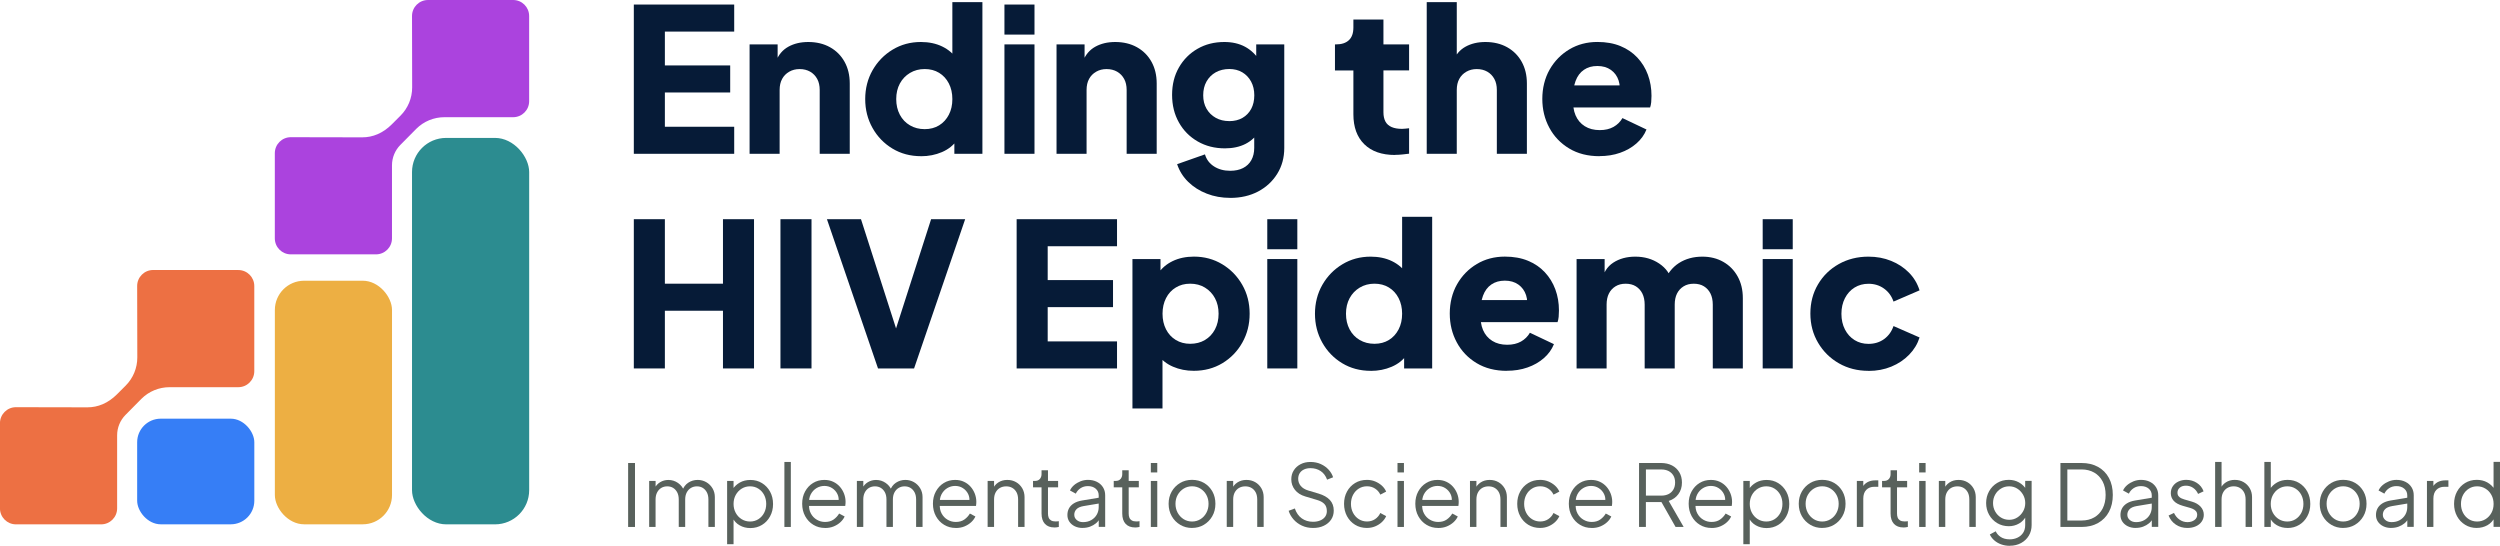
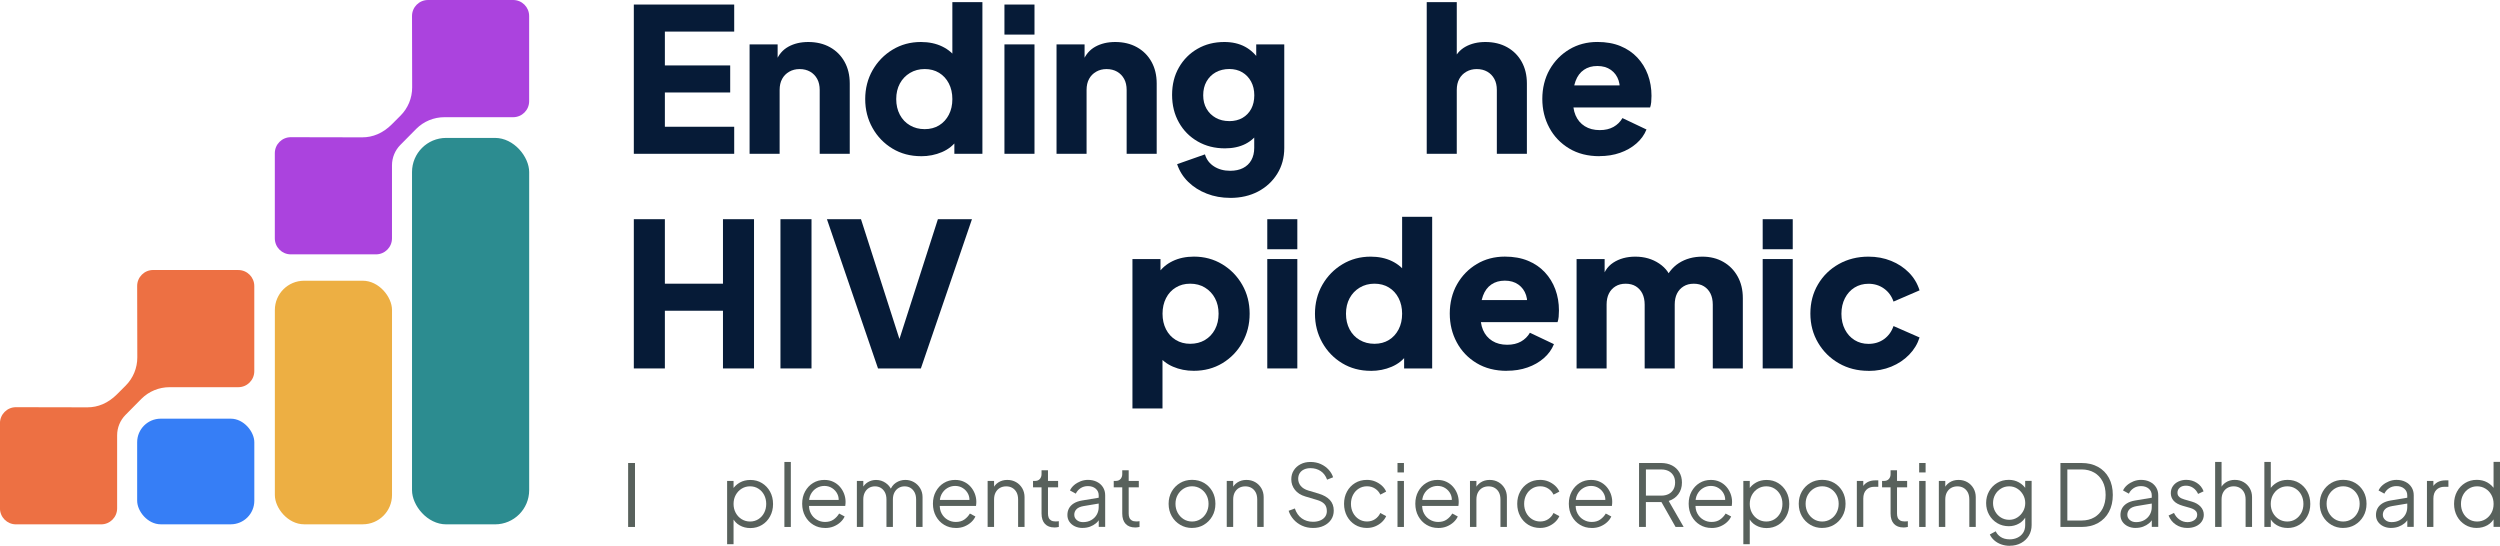
<svg xmlns="http://www.w3.org/2000/svg" id="Layer_2" data-name="Layer 2" viewBox="0 0 698.82 152.57">
  <defs>
    <style>      .cls-1 {        fill: #edaf43;      }      .cls-2 {        fill: #061b37;      }      .cls-3 {        fill: #ed7043;      }      .cls-4 {        fill: #58615c;      }      .cls-5 {        fill: #ab43de;      }      .cls-6 {        fill: #2c8c90;      }      .cls-7 {        fill: #367ef6;      }    </style>
  </defs>
  <g id="Layer_1-2" data-name="Layer 1">
    <g>
      <g>
        <path class="cls-2" d="M177.17,42.99V1.27h28.06v7.56h-19.38v9.46h18.26v7.56h-18.26v9.58h19.38v7.56h-28.06Z" />
        <path class="cls-2" d="M209.53,42.99V12.41h7.84v6.05l-.45-1.34c.71-1.83,1.86-3.18,3.44-4.06,1.59-.88,3.44-1.32,5.57-1.32,2.31,0,4.34.49,6.08,1.46,1.74.97,3.09,2.32,4.06,4.06.97,1.74,1.46,3.76,1.46,6.08v19.66h-8.4v-17.86c0-1.19-.23-2.22-.7-3.08-.47-.86-1.12-1.53-1.96-2.02-.84-.48-1.82-.73-2.94-.73s-2.05.24-2.91.73c-.86.49-1.52,1.16-1.99,2.02-.47.86-.7,1.89-.7,3.08v17.86h-8.4Z" />
        <path class="cls-2" d="M257.47,43.66c-2.99,0-5.66-.71-8.01-2.13-2.35-1.42-4.21-3.34-5.57-5.77-1.36-2.43-2.04-5.11-2.04-8.06s.69-5.68,2.07-8.09c1.38-2.41,3.25-4.32,5.6-5.74,2.35-1.42,4.98-2.13,7.9-2.13,2.24,0,4.23.42,5.96,1.26,1.74.84,3.11,2.03,4.12,3.56l-1.29,1.68V.6h8.4v42.39h-7.84v-5.6l.78,1.74c-1.04,1.49-2.46,2.62-4.26,3.39s-3.73,1.15-5.82,1.15ZM258.48,36.1c1.53,0,2.87-.35,4.03-1.06,1.16-.71,2.06-1.7,2.72-2.97s.98-2.72.98-4.37-.33-3.1-.98-4.37c-.65-1.27-1.56-2.26-2.72-2.97-1.16-.71-2.5-1.06-4.03-1.06s-2.9.36-4.12,1.09c-1.21.73-2.16,1.72-2.83,2.97-.67,1.25-1.01,2.7-1.01,4.34s.34,3.1,1.01,4.37,1.61,2.26,2.83,2.97c1.21.71,2.58,1.06,4.12,1.06Z" />
        <path class="cls-2" d="M280.77,9.67V1.27h8.4v8.4h-8.4ZM280.77,42.99V12.41h8.4v30.58h-8.4Z" />
        <path class="cls-2" d="M295.33,42.99V12.41h7.84v6.05l-.45-1.34c.71-1.83,1.86-3.18,3.44-4.06,1.59-.88,3.44-1.32,5.57-1.32,2.31,0,4.34.49,6.08,1.46,1.74.97,3.09,2.32,4.06,4.06.97,1.74,1.46,3.76,1.46,6.08v19.66h-8.4v-17.86c0-1.19-.23-2.22-.7-3.08-.47-.86-1.12-1.53-1.96-2.02-.84-.48-1.82-.73-2.94-.73s-2.05.24-2.91.73c-.86.49-1.52,1.16-1.99,2.02-.47.86-.7,1.89-.7,3.08v17.86h-8.4Z" />
        <path class="cls-2" d="M343.88,55.31c-2.35,0-4.54-.39-6.55-1.18-2.02-.78-3.74-1.88-5.18-3.28-1.44-1.4-2.47-3.05-3.11-4.96l7.78-2.74c.41,1.42,1.25,2.54,2.52,3.36,1.27.82,2.78,1.23,4.54,1.23,1.38,0,2.58-.25,3.58-.76s1.78-1.24,2.32-2.21c.54-.97.81-2.11.81-3.42v-7l1.62,2.02c-1.04,1.72-2.39,3-4.03,3.84-1.64.84-3.57,1.26-5.77,1.26-2.84,0-5.38-.64-7.62-1.93-2.24-1.29-4-3.06-5.26-5.32-1.27-2.26-1.9-4.82-1.9-7.7s.63-5.42,1.9-7.64c1.27-2.22,3-3.97,5.21-5.24,2.2-1.27,4.7-1.9,7.5-1.9,2.2,0,4.12.44,5.77,1.32,1.64.88,3.04,2.21,4.2,4l-1.06,2.02v-6.66h7.84v28.95c0,2.69-.65,5.09-1.96,7.2-1.31,2.11-3.09,3.76-5.35,4.96-2.26,1.19-4.86,1.79-7.81,1.79ZM343.6,33.86c1.42,0,2.65-.3,3.7-.9,1.04-.6,1.86-1.44,2.44-2.52.58-1.08.87-2.35.87-3.81s-.3-2.73-.9-3.84c-.6-1.1-1.42-1.96-2.46-2.58-1.05-.62-2.26-.92-3.64-.92s-2.68.31-3.78.92c-1.1.62-1.96,1.48-2.58,2.58-.62,1.1-.92,2.38-.92,3.84s.31,2.67.92,3.75c.62,1.08,1.47,1.93,2.58,2.55,1.1.62,2.36.92,3.78.92Z" />
-         <path class="cls-2" d="M389.96,43.32c-3.7,0-6.56-1-8.6-3-2.04-2-3.05-4.79-3.05-8.37v-12.26h-5.15v-7.28h.28c1.57,0,2.77-.39,3.61-1.18.84-.78,1.26-1.96,1.26-3.53v-2.24h8.4v6.94h7.17v7.28h-7.17v11.7c0,1.04.19,1.91.56,2.6.37.69.95,1.2,1.74,1.54.78.34,1.75.5,2.91.5.26,0,.56-.02.9-.06s.69-.07,1.06-.11v7.11c-.56.07-1.19.15-1.9.22-.71.07-1.38.11-2.02.11Z" />
        <path class="cls-2" d="M398.81,42.99V.6h8.4v17.86l-1.01-1.34c.71-1.83,1.86-3.18,3.44-4.06,1.59-.88,3.44-1.32,5.57-1.32,2.31,0,4.34.49,6.08,1.46,1.74.97,3.09,2.32,4.06,4.06.97,1.74,1.46,3.76,1.46,6.08v19.66h-8.4v-17.86c0-1.19-.23-2.22-.7-3.08-.47-.86-1.12-1.53-1.96-2.02-.84-.48-1.82-.73-2.94-.73s-2.05.24-2.91.73c-.86.49-1.52,1.16-1.99,2.02-.47.86-.7,1.89-.7,3.08v17.86h-8.4Z" />
        <path class="cls-2" d="M447.08,43.66c-3.25,0-6.07-.72-8.46-2.16-2.39-1.44-4.24-3.37-5.54-5.8-1.31-2.43-1.96-5.11-1.96-8.06s.68-5.79,2.04-8.18c1.36-2.39,3.2-4.27,5.52-5.66,2.31-1.38,4.93-2.07,7.84-2.07,2.43,0,4.57.38,6.44,1.15,1.87.77,3.44,1.84,4.73,3.22,1.29,1.38,2.27,2.98,2.94,4.79.67,1.81,1.01,3.78,1.01,5.91,0,.6-.03,1.19-.08,1.76-.06.58-.16,1.07-.31,1.48h-22.9v-6.16h18.14l-3.98,2.91c.37-1.6.35-3.03-.06-4.28-.41-1.25-1.13-2.24-2.16-2.97-1.03-.73-2.29-1.09-3.78-1.09s-2.71.35-3.75,1.06c-1.05.71-1.83,1.75-2.35,3.14-.52,1.38-.73,3.06-.62,5.04-.15,1.72.06,3.23.62,4.54.56,1.31,1.42,2.32,2.58,3.05,1.16.73,2.56,1.09,4.2,1.09,1.49,0,2.77-.3,3.84-.9,1.06-.6,1.89-1.42,2.49-2.46l6.72,3.19c-.6,1.49-1.54,2.8-2.83,3.92s-2.81,1.99-4.56,2.6c-1.76.62-3.68.92-5.77.92Z" />
        <path class="cls-2" d="M177.17,102.99v-41.72h8.68v18.03h16.24v-18.03h8.68v41.72h-8.68v-16.13h-16.24v16.13h-8.68Z" />
        <path class="cls-2" d="M218.16,102.99v-41.72h8.68v41.72h-8.68Z" />
-         <path class="cls-2" d="M245.43,102.99l-14.28-41.72h9.52l10.75,33.49h-1.9l10.75-33.49h9.52l-14.28,41.72h-10.08Z" />
-         <path class="cls-2" d="M284.18,102.99v-41.72h28.06v7.56h-19.38v9.46h18.26v7.56h-18.26v9.58h19.38v7.56h-28.06Z" />
+         <path class="cls-2" d="M245.43,102.99l-14.28-41.72h9.52l10.75,33.49l10.75-33.49h9.52l-14.28,41.72h-10.08Z" />
        <path class="cls-2" d="M316.55,114.19v-41.78h7.84v5.82l-.73-1.68c1.01-1.53,2.38-2.72,4.12-3.56,1.74-.84,3.72-1.26,5.96-1.26,2.91,0,5.54.71,7.9,2.13s4.22,3.33,5.6,5.74c1.38,2.41,2.07,5.11,2.07,8.09s-.68,5.64-2.04,8.06c-1.36,2.43-3.22,4.35-5.57,5.77-2.35,1.42-5.02,2.13-8.01,2.13-2.09,0-4.02-.38-5.8-1.15-1.77-.76-3.2-1.89-4.28-3.39l1.34-1.74v16.8h-8.4ZM332.68,96.1c1.57,0,2.95-.35,4.14-1.06,1.19-.71,2.13-1.7,2.8-2.97s1.01-2.72,1.01-4.37-.34-3.09-1.01-4.34-1.61-2.24-2.8-2.97c-1.19-.73-2.58-1.09-4.14-1.09s-2.83.36-4,1.06-2.09,1.7-2.74,2.97c-.65,1.27-.98,2.73-.98,4.37s.33,3.1.98,4.37c.65,1.27,1.57,2.26,2.74,2.97,1.18.71,2.51,1.06,4,1.06Z" />
        <path class="cls-2" d="M354.24,69.67v-8.4h8.4v8.4h-8.4ZM354.24,102.99v-30.58h8.4v30.58h-8.4Z" />
        <path class="cls-2" d="M383.19,103.66c-2.99,0-5.66-.71-8.01-2.13-2.35-1.42-4.21-3.34-5.57-5.77-1.36-2.43-2.04-5.11-2.04-8.06s.69-5.68,2.07-8.09c1.38-2.41,3.25-4.32,5.6-5.74,2.35-1.42,4.98-2.13,7.9-2.13,2.24,0,4.23.42,5.96,1.26s3.11,2.03,4.12,3.56l-1.29,1.68v-17.64h8.4v42.39h-7.84v-5.6l.78,1.74c-1.04,1.49-2.46,2.62-4.26,3.39s-3.73,1.15-5.82,1.15ZM384.2,96.1c1.53,0,2.87-.35,4.03-1.06,1.16-.71,2.06-1.7,2.72-2.97s.98-2.72.98-4.37-.33-3.1-.98-4.37c-.65-1.27-1.56-2.26-2.72-2.97s-2.5-1.06-4.03-1.06-2.9.36-4.12,1.09c-1.21.73-2.16,1.72-2.83,2.97s-1.01,2.7-1.01,4.34.34,3.1,1.01,4.37,1.61,2.26,2.83,2.97c1.21.71,2.58,1.06,4.12,1.06Z" />
        <path class="cls-2" d="M421.21,103.66c-3.25,0-6.07-.72-8.46-2.16-2.39-1.44-4.24-3.37-5.54-5.8-1.31-2.43-1.96-5.11-1.96-8.06s.68-5.79,2.04-8.18c1.36-2.39,3.2-4.27,5.52-5.66,2.31-1.38,4.93-2.07,7.84-2.07,2.43,0,4.57.38,6.44,1.15,1.87.77,3.44,1.84,4.73,3.22s2.27,2.98,2.94,4.79,1.01,3.78,1.01,5.91c0,.6-.03,1.19-.08,1.76-.06.58-.16,1.07-.31,1.48h-22.9v-6.16h18.14l-3.98,2.91c.37-1.6.35-3.03-.06-4.28s-1.13-2.24-2.16-2.97c-1.03-.73-2.29-1.09-3.78-1.09s-2.71.36-3.75,1.06c-1.05.71-1.83,1.75-2.35,3.14-.52,1.38-.73,3.06-.62,5.04-.15,1.72.06,3.23.62,4.54.56,1.31,1.42,2.32,2.58,3.05,1.16.73,2.56,1.09,4.2,1.09,1.49,0,2.77-.3,3.84-.9,1.06-.6,1.89-1.42,2.49-2.46l6.72,3.19c-.6,1.49-1.54,2.8-2.83,3.92s-2.81,1.99-4.56,2.6c-1.76.62-3.68.92-5.77.92Z" />
        <path class="cls-2" d="M440.7,102.99v-30.58h7.84v7.45l-.84-1.23c.45-2.35,1.53-4.09,3.25-5.21,1.72-1.12,3.77-1.68,6.16-1.68,2.54,0,4.77.64,6.69,1.93s3.13,3.02,3.61,5.18l-2.41.22c1.01-2.5,2.45-4.35,4.31-5.54,1.87-1.19,4.05-1.79,6.55-1.79,2.2,0,4.15.49,5.85,1.46s3.03,2.32,4,4.06c.97,1.74,1.46,3.76,1.46,6.08v19.66h-8.4v-17.86c0-1.19-.22-2.22-.64-3.08-.43-.86-1.04-1.53-1.82-2.02s-1.74-.73-2.86-.73-2.03.24-2.83.73-1.42,1.16-1.85,2.02c-.43.86-.64,1.89-.64,3.08v17.86h-8.4v-17.86c0-1.19-.22-2.22-.64-3.08-.43-.86-1.04-1.53-1.82-2.02s-1.74-.73-2.86-.73-2.03.24-2.83.73-1.42,1.16-1.85,2.02c-.43.86-.64,1.89-.64,3.08v17.86h-8.4Z" />
        <path class="cls-2" d="M492.72,69.67v-8.4h8.4v8.4h-8.4ZM492.72,102.99v-30.58h8.4v30.58h-8.4Z" />
        <path class="cls-2" d="M522.29,103.66c-3.06,0-5.82-.7-8.26-2.1-2.45-1.4-4.39-3.31-5.82-5.74-1.44-2.43-2.16-5.15-2.16-8.18s.71-5.74,2.13-8.15,3.36-4.3,5.82-5.68,5.23-2.07,8.29-2.07c2.28,0,4.39.39,6.33,1.18,1.94.78,3.6,1.88,4.98,3.28,1.38,1.4,2.37,3.05,2.97,4.96l-7.28,3.14c-.52-1.53-1.41-2.74-2.66-3.64-1.25-.9-2.7-1.34-4.34-1.34-1.46,0-2.75.36-3.89,1.06-1.14.71-2.04,1.7-2.69,2.97-.65,1.27-.98,2.73-.98,4.37s.33,3.1.98,4.37,1.55,2.26,2.69,2.97c1.14.71,2.44,1.06,3.89,1.06,1.68,0,3.14-.45,4.37-1.34,1.23-.9,2.11-2.11,2.63-3.64l7.28,3.19c-.56,1.79-1.53,3.4-2.91,4.82-1.38,1.42-3.04,2.53-4.98,3.33s-4.07,1.2-6.38,1.2Z" />
      </g>
      <g>
        <path class="cls-4" d="M175.58,147.3v-17.88h1.92v17.88h-1.92Z" />
-         <path class="cls-4" d="M181.46,147.3v-12.86h1.8v2.45l-.29-.36c.35-.75.88-1.34,1.57-1.75.7-.42,1.46-.62,2.29-.62.99,0,1.89.28,2.69.84.8.56,1.37,1.29,1.7,2.18l-.5.02c.32-.99.88-1.75,1.67-2.27s1.67-.78,2.63-.78c.86,0,1.66.21,2.39.62.73.42,1.31.99,1.75,1.72.44.73.66,1.55.66,2.46v8.35h-1.8v-7.66c0-.78-.14-1.45-.42-1.99-.28-.54-.66-.96-1.14-1.26-.48-.3-1.03-.44-1.66-.44s-1.16.15-1.66.44-.89.72-1.18,1.27c-.29.55-.43,1.21-.43,1.98v7.66h-1.8v-7.66c0-.78-.14-1.45-.42-1.99-.28-.54-.66-.96-1.14-1.26-.48-.3-1.03-.44-1.66-.44s-1.18.15-1.67.44c-.49.3-.88.72-1.16,1.27-.29.55-.43,1.21-.43,1.98v7.66h-1.8Z" />
        <path class="cls-4" d="M203.25,152.1v-17.66h1.8v2.88l-.29-.5c.51-.82,1.2-1.46,2.05-1.94.86-.48,1.84-.72,2.94-.72,1.22,0,2.3.29,3.25.88.95.58,1.7,1.38,2.26,2.39.55,1.01.83,2.16.83,3.46s-.28,2.43-.83,3.44c-.55,1.02-1.3,1.82-2.26,2.4-.95.58-2.04.88-3.25.88-1.1,0-2.1-.25-2.99-.76-.89-.5-1.56-1.22-2-2.15l.29-.26v7.68h-1.8ZM209.66,145.78c.86,0,1.64-.22,2.32-.65.68-.43,1.22-1.02,1.61-1.76.39-.74.59-1.58.59-2.51s-.2-1.78-.59-2.52c-.39-.74-.93-1.32-1.61-1.75-.68-.43-1.45-.65-2.32-.65s-1.64.22-2.34.65c-.7.43-1.25,1.02-1.66,1.76s-.61,1.58-.61,2.51.2,1.76.61,2.51c.41.74.96,1.33,1.66,1.76s1.48.65,2.34.65Z" />
        <path class="cls-4" d="M219.26,147.3v-18.17h1.8v18.17h-1.8Z" />
        <path class="cls-4" d="M230.61,147.58c-1.2,0-2.28-.29-3.25-.88-.97-.58-1.73-1.39-2.29-2.41-.56-1.02-.84-2.18-.84-3.48s.27-2.44.82-3.44,1.28-1.79,2.22-2.36c.94-.58,1.99-.86,3.16-.86.93,0,1.76.17,2.48.52.73.34,1.35.81,1.86,1.39.51.58.9,1.24,1.18,1.97.27.73.41,1.48.41,2.24,0,.16,0,.34-.02.54-.02.2-.04.4-.07.61h-10.87v-1.68h9.84l-.86.72c.14-.88.04-1.67-.3-2.36-.34-.7-.84-1.25-1.48-1.66s-1.36-.61-2.16-.61-1.54.21-2.22.62c-.68.42-1.21,1-1.6,1.74-.38.74-.54,1.63-.46,2.65-.08,1.02.08,1.92.49,2.68.41.76.97,1.35,1.68,1.76.71.42,1.48.62,2.29.62.94,0,1.74-.22,2.38-.67.64-.45,1.16-1.01,1.56-1.68l1.54.82c-.26.58-.65,1.11-1.18,1.6s-1.16.88-1.88,1.18c-.73.3-1.53.44-2.41.44Z" />
        <path class="cls-4" d="M239.52,147.3v-12.86h1.8v2.45l-.29-.36c.35-.75.88-1.34,1.57-1.75.7-.42,1.46-.62,2.29-.62.99,0,1.89.28,2.69.84.8.56,1.37,1.29,1.7,2.18l-.5.02c.32-.99.88-1.75,1.67-2.27s1.67-.78,2.63-.78c.86,0,1.66.21,2.39.62.73.42,1.31.99,1.75,1.72.44.73.66,1.55.66,2.46v8.35h-1.8v-7.66c0-.78-.14-1.45-.42-1.99-.28-.54-.66-.96-1.14-1.26-.48-.3-1.03-.44-1.66-.44s-1.16.15-1.66.44-.89.72-1.18,1.27c-.29.55-.43,1.21-.43,1.98v7.66h-1.8v-7.66c0-.78-.14-1.45-.42-1.99-.28-.54-.66-.96-1.14-1.26-.48-.3-1.03-.44-1.66-.44s-1.18.15-1.67.44c-.49.3-.88.72-1.16,1.27-.29.55-.43,1.21-.43,1.98v7.66h-1.8Z" />
        <path class="cls-4" d="M267.16,147.58c-1.2,0-2.28-.29-3.25-.88-.97-.58-1.73-1.39-2.29-2.41-.56-1.02-.84-2.18-.84-3.48s.27-2.44.82-3.44,1.28-1.79,2.22-2.36c.94-.58,1.99-.86,3.16-.86.93,0,1.76.17,2.48.52.73.34,1.35.81,1.86,1.39.51.58.9,1.24,1.18,1.97.27.73.41,1.48.41,2.24,0,.16,0,.34-.02.54-.02.2-.04.4-.07.61h-10.87v-1.68h9.84l-.86.72c.14-.88.04-1.67-.3-2.36-.34-.7-.84-1.25-1.48-1.66s-1.36-.61-2.16-.61-1.54.21-2.22.62c-.68.42-1.21,1-1.6,1.74-.38.74-.54,1.63-.46,2.65-.08,1.02.08,1.92.49,2.68.41.76.97,1.35,1.68,1.76.71.42,1.48.62,2.29.62.94,0,1.74-.22,2.38-.67.64-.45,1.16-1.01,1.56-1.68l1.54.82c-.26.58-.65,1.11-1.18,1.6s-1.16.88-1.88,1.18c-.73.3-1.53.44-2.41.44Z" />
        <path class="cls-4" d="M276.07,147.3v-12.86h1.8v2.5l-.41-.1c.32-.83.84-1.49,1.57-1.97.73-.48,1.57-.72,2.53-.72s1.73.21,2.46.62c.73.42,1.3.99,1.73,1.72.42.73.64,1.55.64,2.46v8.35h-1.8v-7.66c0-.78-.14-1.45-.42-1.99-.28-.54-.67-.96-1.18-1.26-.5-.3-1.08-.44-1.74-.44s-1.24.15-1.75.44c-.51.3-.91.72-1.2,1.27-.29.55-.43,1.21-.43,1.98v7.66h-1.8Z" />
        <path class="cls-4" d="M294.74,147.44c-1.15,0-2.04-.34-2.66-1.01-.62-.67-.94-1.63-.94-2.88v-7.32h-2.38v-1.8h.6c.54,0,.98-.18,1.3-.54.32-.36.48-.81.48-1.36v-1.08h1.8v2.98h2.83v1.8h-2.83v7.32c0,.43.06.81.19,1.14.13.33.35.59.66.78.31.19.73.29,1.26.29.13,0,.28,0,.46-.02.18-.02.33-.03.46-.05v1.61c-.19.05-.41.08-.65.11-.24.02-.43.04-.58.04Z" />
        <path class="cls-4" d="M302.61,147.58c-.82,0-1.54-.16-2.18-.47-.64-.31-1.14-.74-1.51-1.28s-.55-1.17-.55-1.87.14-1.28.43-1.84c.29-.55.74-1.02,1.34-1.4s1.38-.66,2.33-.82l5.04-.84v1.63l-4.61.77c-.93.16-1.6.46-2,.89-.41.43-.61.94-.61,1.54s.23,1.06.68,1.46c.46.4,1.04.6,1.76.6.88,0,1.65-.19,2.3-.56.66-.38,1.17-.88,1.54-1.52.37-.64.55-1.35.55-2.14v-3.26c0-.77-.28-1.39-.84-1.87-.56-.48-1.29-.72-2.18-.72-.78,0-1.47.2-2.06.59-.59.39-1.03.9-1.32,1.52l-1.63-.89c.24-.54.62-1.04,1.14-1.49.52-.45,1.12-.8,1.79-1.07.67-.26,1.37-.4,2.09-.4.94,0,1.78.18,2.51.55.73.37,1.3.88,1.7,1.52.41.65.61,1.4.61,2.24v8.83h-1.8v-2.57l.26.26c-.22.48-.57.92-1.04,1.31-.47.39-1.02.7-1.66.94-.63.23-1.32.35-2.08.35Z" />
        <path class="cls-4" d="M317.3,147.44c-1.15,0-2.04-.34-2.66-1.01-.62-.67-.94-1.63-.94-2.88v-7.32h-2.38v-1.8h.6c.54,0,.98-.18,1.3-.54.32-.36.48-.81.48-1.36v-1.08h1.8v2.98h2.83v1.8h-2.83v7.32c0,.43.06.81.19,1.14.13.33.35.59.66.78.31.19.73.29,1.26.29.13,0,.28,0,.46-.02.18-.02.33-.03.46-.05v1.61c-.19.05-.41.08-.65.11-.24.02-.43.04-.58.04Z" />
-         <path class="cls-4" d="M321.69,132.06v-2.64h1.8v2.64h-1.8ZM321.69,147.3v-12.86h1.8v12.86h-1.8Z" />
        <path class="cls-4" d="M333.21,147.58c-1.22,0-2.32-.29-3.31-.88s-1.78-1.38-2.36-2.4c-.58-1.02-.88-2.17-.88-3.47s.29-2.42.86-3.43c.58-1.01,1.36-1.8,2.34-2.39.98-.58,2.1-.88,3.35-.88s2.36.29,3.35.86c.98.58,1.76,1.37,2.33,2.38s.85,2.16.85,3.46-.3,2.48-.89,3.49c-.59,1.02-1.38,1.81-2.36,2.39-.98.58-2.08.86-3.28.86ZM333.21,145.78c.86,0,1.64-.22,2.34-.65s1.25-1.02,1.66-1.78c.41-.75.61-1.59.61-2.52s-.2-1.76-.61-2.5-.96-1.32-1.66-1.75c-.7-.43-1.48-.65-2.34-.65s-1.64.22-2.34.65c-.7.43-1.25,1.02-1.67,1.75-.42.74-.62,1.57-.62,2.5s.21,1.77.62,2.52c.42.75.97,1.34,1.67,1.78.7.43,1.48.65,2.34.65Z" />
        <path class="cls-4" d="M342.91,147.3v-12.86h1.8v2.5l-.41-.1c.32-.83.84-1.49,1.57-1.97.73-.48,1.57-.72,2.53-.72s1.73.21,2.46.62c.73.42,1.3.99,1.73,1.72.42.73.64,1.55.64,2.46v8.35h-1.8v-7.66c0-.78-.14-1.45-.42-1.99-.28-.54-.67-.96-1.18-1.26-.5-.3-1.08-.44-1.74-.44s-1.24.15-1.75.44c-.51.3-.91.72-1.2,1.27-.29.55-.43,1.21-.43,1.98v7.66h-1.8Z" />
        <path class="cls-4" d="M367.03,147.58c-1.14,0-2.17-.22-3.1-.65s-1.71-1.01-2.35-1.74c-.64-.73-1.1-1.53-1.37-2.41l1.73-.65c.42,1.22,1.06,2.14,1.94,2.77.88.63,1.93.95,3.14.95.77,0,1.44-.12,2.03-.37s1.04-.6,1.36-1.04c.32-.45.48-.97.48-1.56,0-.88-.24-1.56-.72-2.04s-1.17-.85-2.06-1.1l-3.22-.96c-1.26-.37-2.24-.98-2.92-1.85-.68-.86-1.02-1.85-1.02-2.95,0-.94.23-1.78.7-2.51.46-.73,1.1-1.3,1.91-1.72s1.72-.62,2.75-.62,2.04.2,2.89.59c.86.39,1.58.91,2.17,1.55.59.64,1.02,1.35,1.27,2.14l-1.68.67c-.38-1.06-.98-1.86-1.79-2.4-.81-.54-1.76-.82-2.84-.82-.69,0-1.29.12-1.81.36-.52.24-.92.58-1.21,1.03-.29.45-.43.98-.43,1.58,0,.74.23,1.4.7,1.98s1.18,1.02,2.14,1.31l2.83.84c1.41.42,2.47,1.02,3.19,1.8s1.08,1.77,1.08,2.95c0,.96-.24,1.8-.73,2.53-.49.73-1.17,1.3-2.04,1.72-.87.42-1.88.62-3.01.62Z" />
        <path class="cls-4" d="M382.12,147.58c-1.26,0-2.38-.3-3.34-.89-.96-.59-1.71-1.4-2.26-2.41-.54-1.02-.82-2.16-.82-3.44s.27-2.42.82-3.43c.54-1.01,1.3-1.8,2.26-2.39s2.07-.88,3.34-.88c.8,0,1.55.14,2.26.43.7.29,1.33.68,1.87,1.16.54.49.95,1.05,1.22,1.69l-1.63.84c-.32-.69-.81-1.25-1.46-1.68-.66-.43-1.41-.65-2.26-.65s-1.61.21-2.29.64c-.68.42-1.22,1.01-1.61,1.75-.39.74-.59,1.59-.59,2.53s.2,1.76.59,2.51c.39.74.93,1.33,1.61,1.76.68.43,1.44.65,2.29.65s1.6-.22,2.24-.65c.65-.43,1.14-1.01,1.48-1.73l1.63.89c-.27.62-.68,1.18-1.22,1.68-.54.5-1.17.89-1.87,1.18-.71.29-1.46.43-2.26.43Z" />
        <path class="cls-4" d="M390.64,132.06v-2.64h1.8v2.64h-1.8ZM390.64,147.3v-12.86h1.8v12.86h-1.8Z" />
        <path class="cls-4" d="M402,147.58c-1.2,0-2.28-.29-3.25-.88-.97-.58-1.73-1.39-2.29-2.41-.56-1.02-.84-2.18-.84-3.48s.27-2.44.82-3.44,1.28-1.79,2.22-2.36c.94-.58,1.99-.86,3.16-.86.93,0,1.76.17,2.48.52.73.34,1.35.81,1.86,1.39.51.58.9,1.24,1.18,1.97.27.73.41,1.48.41,2.24,0,.16,0,.34-.02.54-.02.2-.04.4-.07.61h-10.87v-1.68h9.84l-.86.72c.14-.88.04-1.67-.3-2.36-.34-.7-.84-1.25-1.48-1.66s-1.36-.61-2.16-.61-1.54.21-2.22.62c-.68.42-1.21,1-1.6,1.74-.38.74-.54,1.63-.46,2.65-.08,1.02.08,1.92.49,2.68.41.76.97,1.35,1.68,1.76.71.42,1.48.62,2.29.62.94,0,1.74-.22,2.38-.67.64-.45,1.16-1.01,1.56-1.68l1.54.82c-.26.58-.65,1.11-1.18,1.6s-1.16.88-1.88,1.18c-.73.3-1.53.44-2.41.44Z" />
        <path class="cls-4" d="M410.9,147.3v-12.86h1.8v2.5l-.41-.1c.32-.83.84-1.49,1.57-1.97.73-.48,1.57-.72,2.53-.72s1.73.21,2.46.62c.73.42,1.3.99,1.73,1.72.42.73.64,1.55.64,2.46v8.35h-1.8v-7.66c0-.78-.14-1.45-.42-1.99-.28-.54-.67-.96-1.18-1.26-.5-.3-1.08-.44-1.74-.44s-1.24.15-1.75.44c-.51.3-.91.72-1.2,1.27-.29.55-.43,1.21-.43,1.98v7.66h-1.8Z" />
        <path class="cls-4" d="M430.53,147.58c-1.26,0-2.38-.3-3.34-.89-.96-.59-1.71-1.4-2.26-2.41-.54-1.02-.82-2.16-.82-3.44s.27-2.42.82-3.43c.54-1.01,1.3-1.8,2.26-2.39s2.07-.88,3.34-.88c.8,0,1.55.14,2.26.43.7.29,1.33.68,1.87,1.16.54.49.95,1.05,1.22,1.69l-1.63.84c-.32-.69-.81-1.25-1.46-1.68-.66-.43-1.41-.65-2.26-.65s-1.61.21-2.29.64c-.68.42-1.22,1.01-1.61,1.75-.39.74-.59,1.59-.59,2.53s.2,1.76.59,2.51c.39.74.93,1.33,1.61,1.76.68.43,1.44.65,2.29.65s1.6-.22,2.24-.65c.65-.43,1.14-1.01,1.48-1.73l1.63.89c-.27.62-.68,1.18-1.22,1.68-.54.5-1.17.89-1.87,1.18-.71.29-1.46.43-2.26.43Z" />
        <path class="cls-4" d="M444.91,147.58c-1.2,0-2.28-.29-3.25-.88-.97-.58-1.73-1.39-2.29-2.41-.56-1.02-.84-2.18-.84-3.48s.27-2.44.82-3.44,1.28-1.79,2.22-2.36c.94-.58,1.99-.86,3.16-.86.93,0,1.76.17,2.48.52.73.34,1.35.81,1.86,1.39.51.58.9,1.24,1.18,1.97.27.73.41,1.48.41,2.24,0,.16,0,.34-.02.54-.02.2-.04.4-.07.61h-10.87v-1.68h9.84l-.86.72c.14-.88.04-1.67-.3-2.36-.34-.7-.84-1.25-1.48-1.66s-1.36-.61-2.16-.61-1.54.21-2.22.62c-.68.42-1.21,1-1.6,1.74-.38.74-.54,1.63-.46,2.65-.08,1.02.08,1.92.49,2.68.41.76.97,1.35,1.68,1.76.71.42,1.48.62,2.29.62.94,0,1.74-.22,2.38-.67.64-.45,1.16-1.01,1.56-1.68l1.54.82c-.26.58-.65,1.11-1.18,1.6s-1.16.88-1.88,1.18c-.73.3-1.53.44-2.41.44Z" />
        <path class="cls-4" d="M458.16,147.3v-17.88h6.14c1.17,0,2.19.23,3.07.68s1.56,1.1,2.05,1.92.73,1.78.73,2.87c0,1.26-.33,2.34-1,3.24-.66.9-1.56,1.53-2.7,1.9l4.18,7.27h-2.26l-4.37-7.7,1.3.74h-5.23v6.96h-1.92ZM460.08,138.54h4.32c.77,0,1.44-.15,2.02-.44s1.02-.72,1.34-1.27c.32-.55.48-1.2.48-1.96s-.16-1.4-.48-1.94-.77-.96-1.34-1.26c-.58-.29-1.25-.44-2.02-.44h-4.32v7.32Z" />
        <path class="cls-4" d="M478.41,147.58c-1.2,0-2.28-.29-3.25-.88-.97-.58-1.73-1.39-2.29-2.41-.56-1.02-.84-2.18-.84-3.48s.27-2.44.82-3.44,1.28-1.79,2.22-2.36c.94-.58,1.99-.86,3.16-.86.93,0,1.76.17,2.48.52.73.34,1.35.81,1.86,1.39.51.58.9,1.24,1.18,1.97.27.73.41,1.48.41,2.24,0,.16,0,.34-.02.54-.02.2-.04.4-.07.61h-10.87v-1.68h9.84l-.86.72c.14-.88.04-1.67-.3-2.36-.34-.7-.84-1.25-1.48-1.66s-1.36-.61-2.16-.61-1.54.21-2.22.62c-.68.42-1.21,1-1.6,1.74-.38.74-.54,1.63-.46,2.65-.08,1.02.08,1.92.49,2.68.41.76.97,1.35,1.68,1.76.71.42,1.48.62,2.29.62.94,0,1.74-.22,2.38-.67.64-.45,1.16-1.01,1.56-1.68l1.54.82c-.26.58-.65,1.11-1.18,1.6s-1.16.88-1.88,1.18c-.73.3-1.53.44-2.41.44Z" />
        <path class="cls-4" d="M487.31,152.1v-17.66h1.8v2.88l-.29-.5c.51-.82,1.2-1.46,2.05-1.94.86-.48,1.84-.72,2.94-.72,1.22,0,2.3.29,3.25.88.95.58,1.7,1.38,2.26,2.39.55,1.01.83,2.16.83,3.46s-.28,2.43-.83,3.44c-.55,1.02-1.3,1.82-2.26,2.4-.95.58-2.04.88-3.25.88-1.1,0-2.1-.25-2.99-.76-.89-.5-1.56-1.22-2-2.15l.29-.26v7.68h-1.8ZM493.72,145.78c.86,0,1.64-.22,2.32-.65.68-.43,1.22-1.02,1.61-1.76.39-.74.59-1.58.59-2.51s-.2-1.78-.59-2.52c-.39-.74-.93-1.32-1.61-1.75-.68-.43-1.45-.65-2.32-.65s-1.64.22-2.34.65c-.7.43-1.25,1.02-1.66,1.76s-.61,1.58-.61,2.51.2,1.76.61,2.51c.41.74.96,1.33,1.66,1.76s1.48.65,2.34.65Z" />
        <path class="cls-4" d="M509.35,147.58c-1.22,0-2.32-.29-3.31-.88s-1.78-1.38-2.36-2.4c-.58-1.02-.88-2.17-.88-3.47s.29-2.42.86-3.43c.58-1.01,1.36-1.8,2.34-2.39.98-.58,2.1-.88,3.35-.88s2.36.29,3.35.86c.98.58,1.76,1.37,2.33,2.38s.85,2.16.85,3.46-.3,2.48-.89,3.49c-.59,1.02-1.38,1.81-2.36,2.39-.98.58-2.08.86-3.28.86ZM509.35,145.78c.86,0,1.64-.22,2.34-.65s1.25-1.02,1.66-1.78c.41-.75.61-1.59.61-2.52s-.2-1.76-.61-2.5-.96-1.32-1.66-1.75c-.7-.43-1.48-.65-2.34-.65s-1.64.22-2.34.65c-.7.43-1.25,1.02-1.67,1.75-.42.74-.62,1.57-.62,2.5s.21,1.77.62,2.52c.42.75.97,1.34,1.67,1.78.7.43,1.48.65,2.34.65Z" />
        <path class="cls-4" d="M519.04,147.3v-12.86h1.8v2.11l-.24-.31c.3-.61.76-1.09,1.38-1.44.62-.35,1.36-.53,2.24-.53h.82v1.8h-1.13c-.93,0-1.67.29-2.23.86-.56.58-.84,1.39-.84,2.45v7.92h-1.8Z" />
        <path class="cls-4" d="M532.07,147.44c-1.15,0-2.04-.34-2.66-1.01-.62-.67-.94-1.63-.94-2.88v-7.32h-2.38v-1.8h.6c.54,0,.98-.18,1.3-.54.32-.36.48-.81.48-1.36v-1.08h1.8v2.98h2.83v1.8h-2.83v7.32c0,.43.06.81.19,1.14.13.33.35.59.66.78.31.19.73.29,1.26.29.13,0,.28,0,.46-.02.18-.02.33-.03.46-.05v1.61c-.19.05-.41.08-.65.11-.24.02-.43.04-.58.04Z" />
        <path class="cls-4" d="M536.46,132.06v-2.64h1.8v2.64h-1.8ZM536.46,147.3v-12.86h1.8v12.86h-1.8Z" />
        <path class="cls-4" d="M541.96,147.3v-12.86h1.8v2.5l-.41-.1c.32-.83.84-1.49,1.57-1.97.73-.48,1.57-.72,2.53-.72s1.73.21,2.46.62c.73.42,1.3.99,1.73,1.72.42.73.64,1.55.64,2.46v8.35h-1.8v-7.66c0-.78-.14-1.45-.42-1.99-.28-.54-.67-.96-1.18-1.26-.5-.3-1.08-.44-1.74-.44s-1.24.15-1.75.44c-.51.3-.91.72-1.2,1.27-.29.55-.43,1.21-.43,1.98v7.66h-1.8Z" />
        <path class="cls-4" d="M561.81,152.57c-.88,0-1.69-.14-2.44-.41-.74-.27-1.38-.64-1.92-1.12-.54-.47-.95-1.02-1.24-1.64l1.66-.89c.26.61.71,1.14,1.37,1.58s1.5.67,2.52.67c.78,0,1.5-.15,2.16-.46s1.18-.75,1.58-1.34c.4-.59.6-1.32.6-2.18v-2.86l.29.26c-.45.93-1.11,1.64-1.99,2.15s-1.84.76-2.88.76c-1.2,0-2.28-.29-3.24-.86-.96-.58-1.72-1.36-2.27-2.34-.55-.98-.83-2.08-.83-3.28s.28-2.31.83-3.29c.55-.98,1.3-1.75,2.26-2.33.95-.58,2.04-.86,3.25-.86,1.04,0,1.99.24,2.84.72.86.48,1.53,1.13,2.03,1.94l-.29.5v-2.88h1.8v12.36c0,1.1-.26,2.09-.78,2.96s-1.24,1.56-2.16,2.06-1.97.76-3.16.76ZM561.62,145.3c.83,0,1.58-.21,2.26-.64s1.21-.99,1.62-1.7.61-1.49.61-2.34-.2-1.63-.61-2.34c-.41-.71-.95-1.28-1.62-1.7s-1.42-.64-2.26-.64-1.62.21-2.3.64c-.69.42-1.23.99-1.62,1.69-.39.7-.59,1.49-.59,2.35s.2,1.63.59,2.34c.39.71.93,1.28,1.61,1.7.68.42,1.45.64,2.32.64Z" />
        <path class="cls-4" d="M575.95,147.3v-17.88h5.88c1.78,0,3.32.36,4.63,1.09,1.31.73,2.33,1.76,3.05,3.1s1.08,2.92,1.08,4.74-.36,3.38-1.08,4.73c-.72,1.34-1.74,2.38-3.05,3.12-1.31.74-2.86,1.1-4.63,1.1h-5.88ZM577.87,145.5h3.96c1.38,0,2.57-.29,3.58-.88,1.01-.58,1.79-1.41,2.34-2.48s.83-2.34.83-3.79-.28-2.72-.84-3.78c-.56-1.06-1.34-1.89-2.35-2.47s-2.19-.88-3.55-.88h-3.96v14.28Z" />
        <path class="cls-4" d="M596.97,147.58c-.82,0-1.54-.16-2.18-.47-.64-.31-1.14-.74-1.51-1.28s-.55-1.17-.55-1.87.14-1.28.43-1.84c.29-.55.74-1.02,1.34-1.4s1.38-.66,2.33-.82l5.04-.84v1.63l-4.61.77c-.93.16-1.6.46-2,.89-.41.43-.61.94-.61,1.54s.23,1.06.68,1.46c.46.4,1.04.6,1.76.6.88,0,1.65-.19,2.3-.56.66-.38,1.17-.88,1.54-1.52.37-.64.55-1.35.55-2.14v-3.26c0-.77-.28-1.39-.84-1.87-.56-.48-1.29-.72-2.18-.72-.78,0-1.47.2-2.06.59-.59.39-1.03.9-1.32,1.52l-1.63-.89c.24-.54.62-1.04,1.14-1.49.52-.45,1.12-.8,1.79-1.07.67-.26,1.37-.4,2.09-.4.94,0,1.78.18,2.51.55.73.37,1.3.88,1.7,1.52.41.65.61,1.4.61,2.24v8.83h-1.8v-2.57l.26.26c-.22.48-.57.92-1.04,1.31-.47.39-1.02.7-1.66.94-.63.23-1.32.35-2.08.35Z" />
        <path class="cls-4" d="M611.44,147.58c-1.23,0-2.31-.31-3.24-.94-.93-.62-1.6-1.47-2.02-2.54l1.51-.72c.37.78.88,1.41,1.55,1.87.66.46,1.4.7,2.2.7s1.42-.19,1.94-.56.79-.87.79-1.48c0-.45-.13-.8-.38-1.07s-.55-.47-.89-.61c-.34-.14-.63-.25-.89-.31l-1.85-.53c-1.18-.34-2.04-.81-2.57-1.42-.53-.61-.79-1.31-.79-2.11,0-.75.19-1.41.58-1.97.38-.56.9-.99,1.56-1.3.66-.3,1.38-.46,2.18-.46,1.09,0,2.08.28,2.96.85.89.57,1.52,1.36,1.88,2.36l-1.54.72c-.32-.72-.78-1.28-1.38-1.69-.6-.41-1.27-.61-2-.61s-1.3.18-1.73.55c-.43.37-.65.83-.65,1.39,0,.43.11.78.34,1.03.22.26.48.45.78.58s.56.22.78.29l2.14.62c1.04.3,1.85.78,2.44,1.42.58.64.88,1.39.88,2.26,0,.7-.2,1.34-.59,1.9-.39.56-.93,1-1.62,1.31-.69.31-1.48.47-2.38.47Z" />
        <path class="cls-4" d="M619.19,147.3v-18.17h1.8v7.8l-.41-.1c.32-.83.84-1.49,1.57-1.97.73-.48,1.57-.72,2.53-.72s1.73.21,2.46.62c.73.42,1.3.99,1.73,1.72.42.73.64,1.55.64,2.46v8.35h-1.8v-7.66c0-.78-.14-1.45-.43-1.99-.29-.54-.68-.96-1.19-1.26s-1.08-.44-1.72-.44-1.22.15-1.73.44-.92.72-1.21,1.27c-.3.55-.44,1.21-.44,1.98v7.66h-1.8Z" />
        <path class="cls-4" d="M639.45,147.58c-1.1,0-2.1-.25-2.99-.76-.89-.5-1.56-1.22-2-2.15l.29-.26v2.88h-1.8v-18.17h1.8v8.18l-.29-.5c.51-.82,1.2-1.46,2.05-1.94.86-.48,1.84-.72,2.94-.72,1.22,0,2.3.29,3.25.88.95.58,1.7,1.38,2.26,2.39.55,1.01.83,2.16.83,3.46s-.28,2.43-.83,3.44c-.55,1.02-1.3,1.82-2.26,2.4-.95.58-2.04.88-3.25.88ZM639.35,145.78c.86,0,1.64-.22,2.32-.65.68-.43,1.22-1.02,1.61-1.76.39-.74.59-1.58.59-2.51s-.2-1.78-.59-2.52c-.39-.74-.93-1.32-1.61-1.75-.68-.43-1.45-.65-2.32-.65s-1.64.22-2.34.65c-.7.43-1.25,1.02-1.66,1.76s-.61,1.58-.61,2.51.2,1.76.61,2.51c.41.74.96,1.33,1.66,1.76s1.48.65,2.34.65Z" />
        <path class="cls-4" d="M654.98,147.58c-1.22,0-2.32-.29-3.31-.88s-1.78-1.38-2.36-2.4c-.58-1.02-.88-2.17-.88-3.47s.29-2.42.86-3.43c.58-1.01,1.36-1.8,2.34-2.39.98-.58,2.1-.88,3.35-.88s2.36.29,3.35.86c.98.58,1.76,1.37,2.33,2.38s.85,2.16.85,3.46-.3,2.48-.89,3.49c-.59,1.02-1.38,1.81-2.36,2.39-.98.58-2.08.86-3.28.86ZM654.98,145.78c.86,0,1.64-.22,2.34-.65s1.25-1.02,1.66-1.78c.41-.75.61-1.59.61-2.52s-.2-1.76-.61-2.5-.96-1.32-1.66-1.75c-.7-.43-1.48-.65-2.34-.65s-1.64.22-2.34.65c-.7.43-1.25,1.02-1.67,1.75-.42.74-.62,1.57-.62,2.5s.21,1.77.62,2.52c.42.75.97,1.34,1.67,1.78.7.43,1.48.65,2.34.65Z" />
        <path class="cls-4" d="M668.39,147.58c-.82,0-1.54-.16-2.18-.47-.64-.31-1.14-.74-1.51-1.28s-.55-1.17-.55-1.87.14-1.28.43-1.84c.29-.55.74-1.02,1.34-1.4s1.38-.66,2.33-.82l5.04-.84v1.63l-4.61.77c-.93.16-1.6.46-2,.89-.41.43-.61.94-.61,1.54s.23,1.06.68,1.46c.46.4,1.04.6,1.76.6.88,0,1.65-.19,2.3-.56.66-.38,1.17-.88,1.54-1.52.37-.64.55-1.35.55-2.14v-3.26c0-.77-.28-1.39-.84-1.87-.56-.48-1.29-.72-2.18-.72-.78,0-1.47.2-2.06.59-.59.39-1.03.9-1.32,1.52l-1.63-.89c.24-.54.62-1.04,1.14-1.49.52-.45,1.12-.8,1.79-1.07.67-.26,1.37-.4,2.09-.4.94,0,1.78.18,2.51.55.73.37,1.3.88,1.7,1.52.41.65.61,1.4.61,2.24v8.83h-1.8v-2.57l.26.26c-.22.48-.57.92-1.04,1.31-.47.39-1.02.7-1.66.94-.63.23-1.32.35-2.08.35Z" />
        <path class="cls-4" d="M678.4,147.3v-12.86h1.8v2.11l-.24-.31c.3-.61.76-1.09,1.38-1.44.62-.35,1.36-.53,2.24-.53h.82v1.8h-1.13c-.93,0-1.67.29-2.23.86-.56.58-.84,1.39-.84,2.45v7.92h-1.8Z" />
        <path class="cls-4" d="M692.32,147.58c-1.2,0-2.28-.29-3.24-.88s-1.72-1.38-2.27-2.4c-.55-1.02-.83-2.16-.83-3.44s.28-2.45.83-3.46c.55-1.01,1.3-1.8,2.26-2.39.95-.58,2.04-.88,3.25-.88,1.1,0,2.09.24,2.95.72.86.48,1.54,1.13,2.04,1.94l-.29.5v-8.18h1.8v18.17h-1.8v-2.88l.29.26c-.45.93-1.12,1.64-2,2.15-.89.5-1.88.76-2.99.76ZM692.42,145.78c.86,0,1.64-.22,2.34-.65.7-.43,1.25-1.02,1.66-1.76.41-.74.61-1.58.61-2.51s-.2-1.76-.61-2.51-.96-1.33-1.66-1.76c-.7-.43-1.48-.65-2.34-.65s-1.62.22-2.3.65c-.69.43-1.23,1.02-1.62,1.75-.39.74-.59,1.58-.59,2.52s.2,1.76.59,2.51c.39.74.93,1.33,1.61,1.76.68.43,1.45.65,2.32.65Z" />
      </g>
      <rect class="cls-7" x="38.34" y="117.03" width="32.75" height="29.53" rx="6.59" ry="6.59" />
      <rect class="cls-1" x="76.83" y="78.47" width="32.75" height="68.09" rx="8.18" ry="8.18" />
      <rect class="cls-6" x="115.17" y="38.55" width="32.75" height="108.02" rx="9.55" ry="9.55" />
      <path class="cls-3" d="M66.62,75.47h-23.81c-2.47,0-4.47,2-4.47,4.47,0,0,.02,12.83.04,19.95.01,2.97-1.16,5.81-3.26,7.91l-2.42,2.42c-2.48,2.48-5.32,3.65-8.29,3.64-7.12-.03-19.95-.04-19.95-.04-2.47,0-4.47,2-4.47,4.47v23.81c0,2.47,2,4.47,4.47,4.47h23.81c2.47,0,4.47-2,4.47-4.47v-20.41c0-2.13.83-4.17,2.32-5.69,1.33-1.36,3.02-3.08,4.48-4.53,2.09-2.08,4.91-3.24,7.85-3.24h19.22c2.47,0,4.47-2,4.47-4.47v-23.81c0-2.47-2-4.47-4.47-4.47Z" />
      <path class="cls-5" d="M143.45,0h-23.81c-2.47,0-4.47,2-4.47,4.47,0,0,.02,12.83.04,19.95.01,2.97-1.16,5.81-3.26,7.91l-2.42,2.42c-2.48,2.48-5.32,3.65-8.29,3.64-7.12-.03-19.95-.04-19.95-.04-2.47,0-4.47,2-4.47,4.47v23.81c0,2.47,2,4.47,4.47,4.47h23.81c2.47,0,4.47-2,4.47-4.47v-20.41c0-2.13.83-4.17,2.32-5.69,1.33-1.36,3.02-3.08,4.48-4.53,2.09-2.08,4.91-3.24,7.85-3.24h19.22c2.47,0,4.47-2,4.47-4.47V4.47c0-2.47-2-4.47-4.47-4.47Z" />
    </g>
  </g>
</svg>